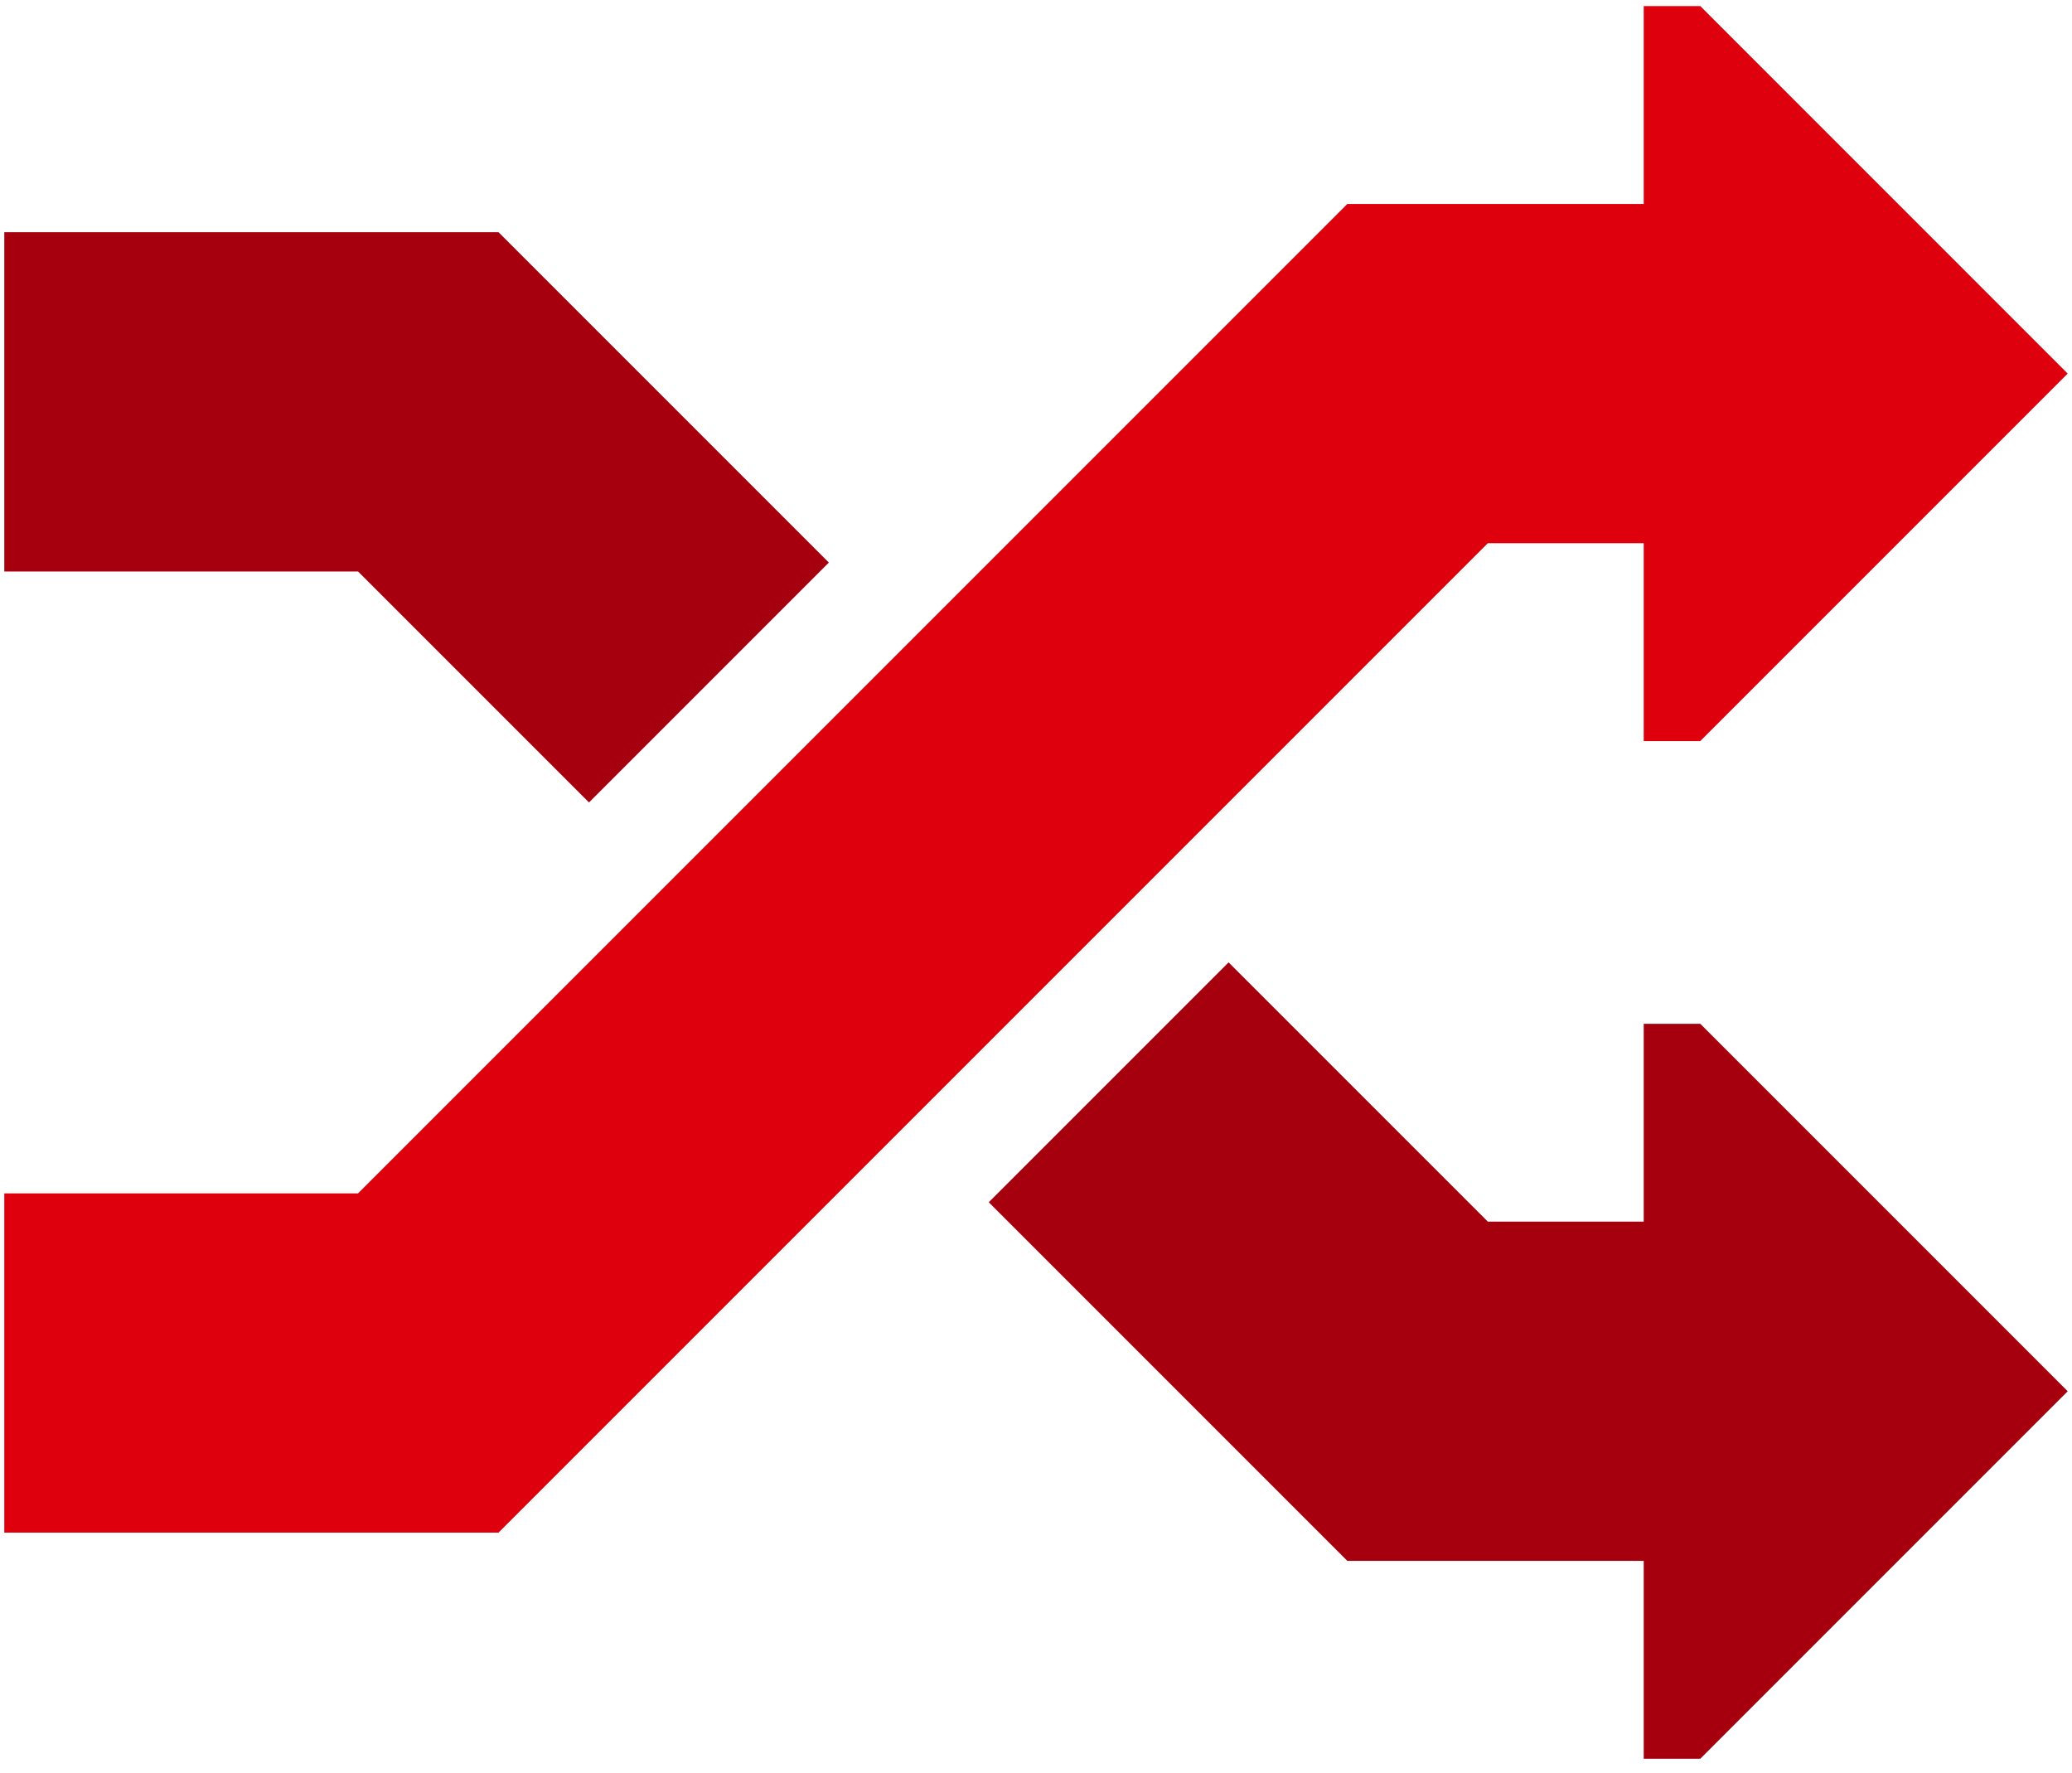
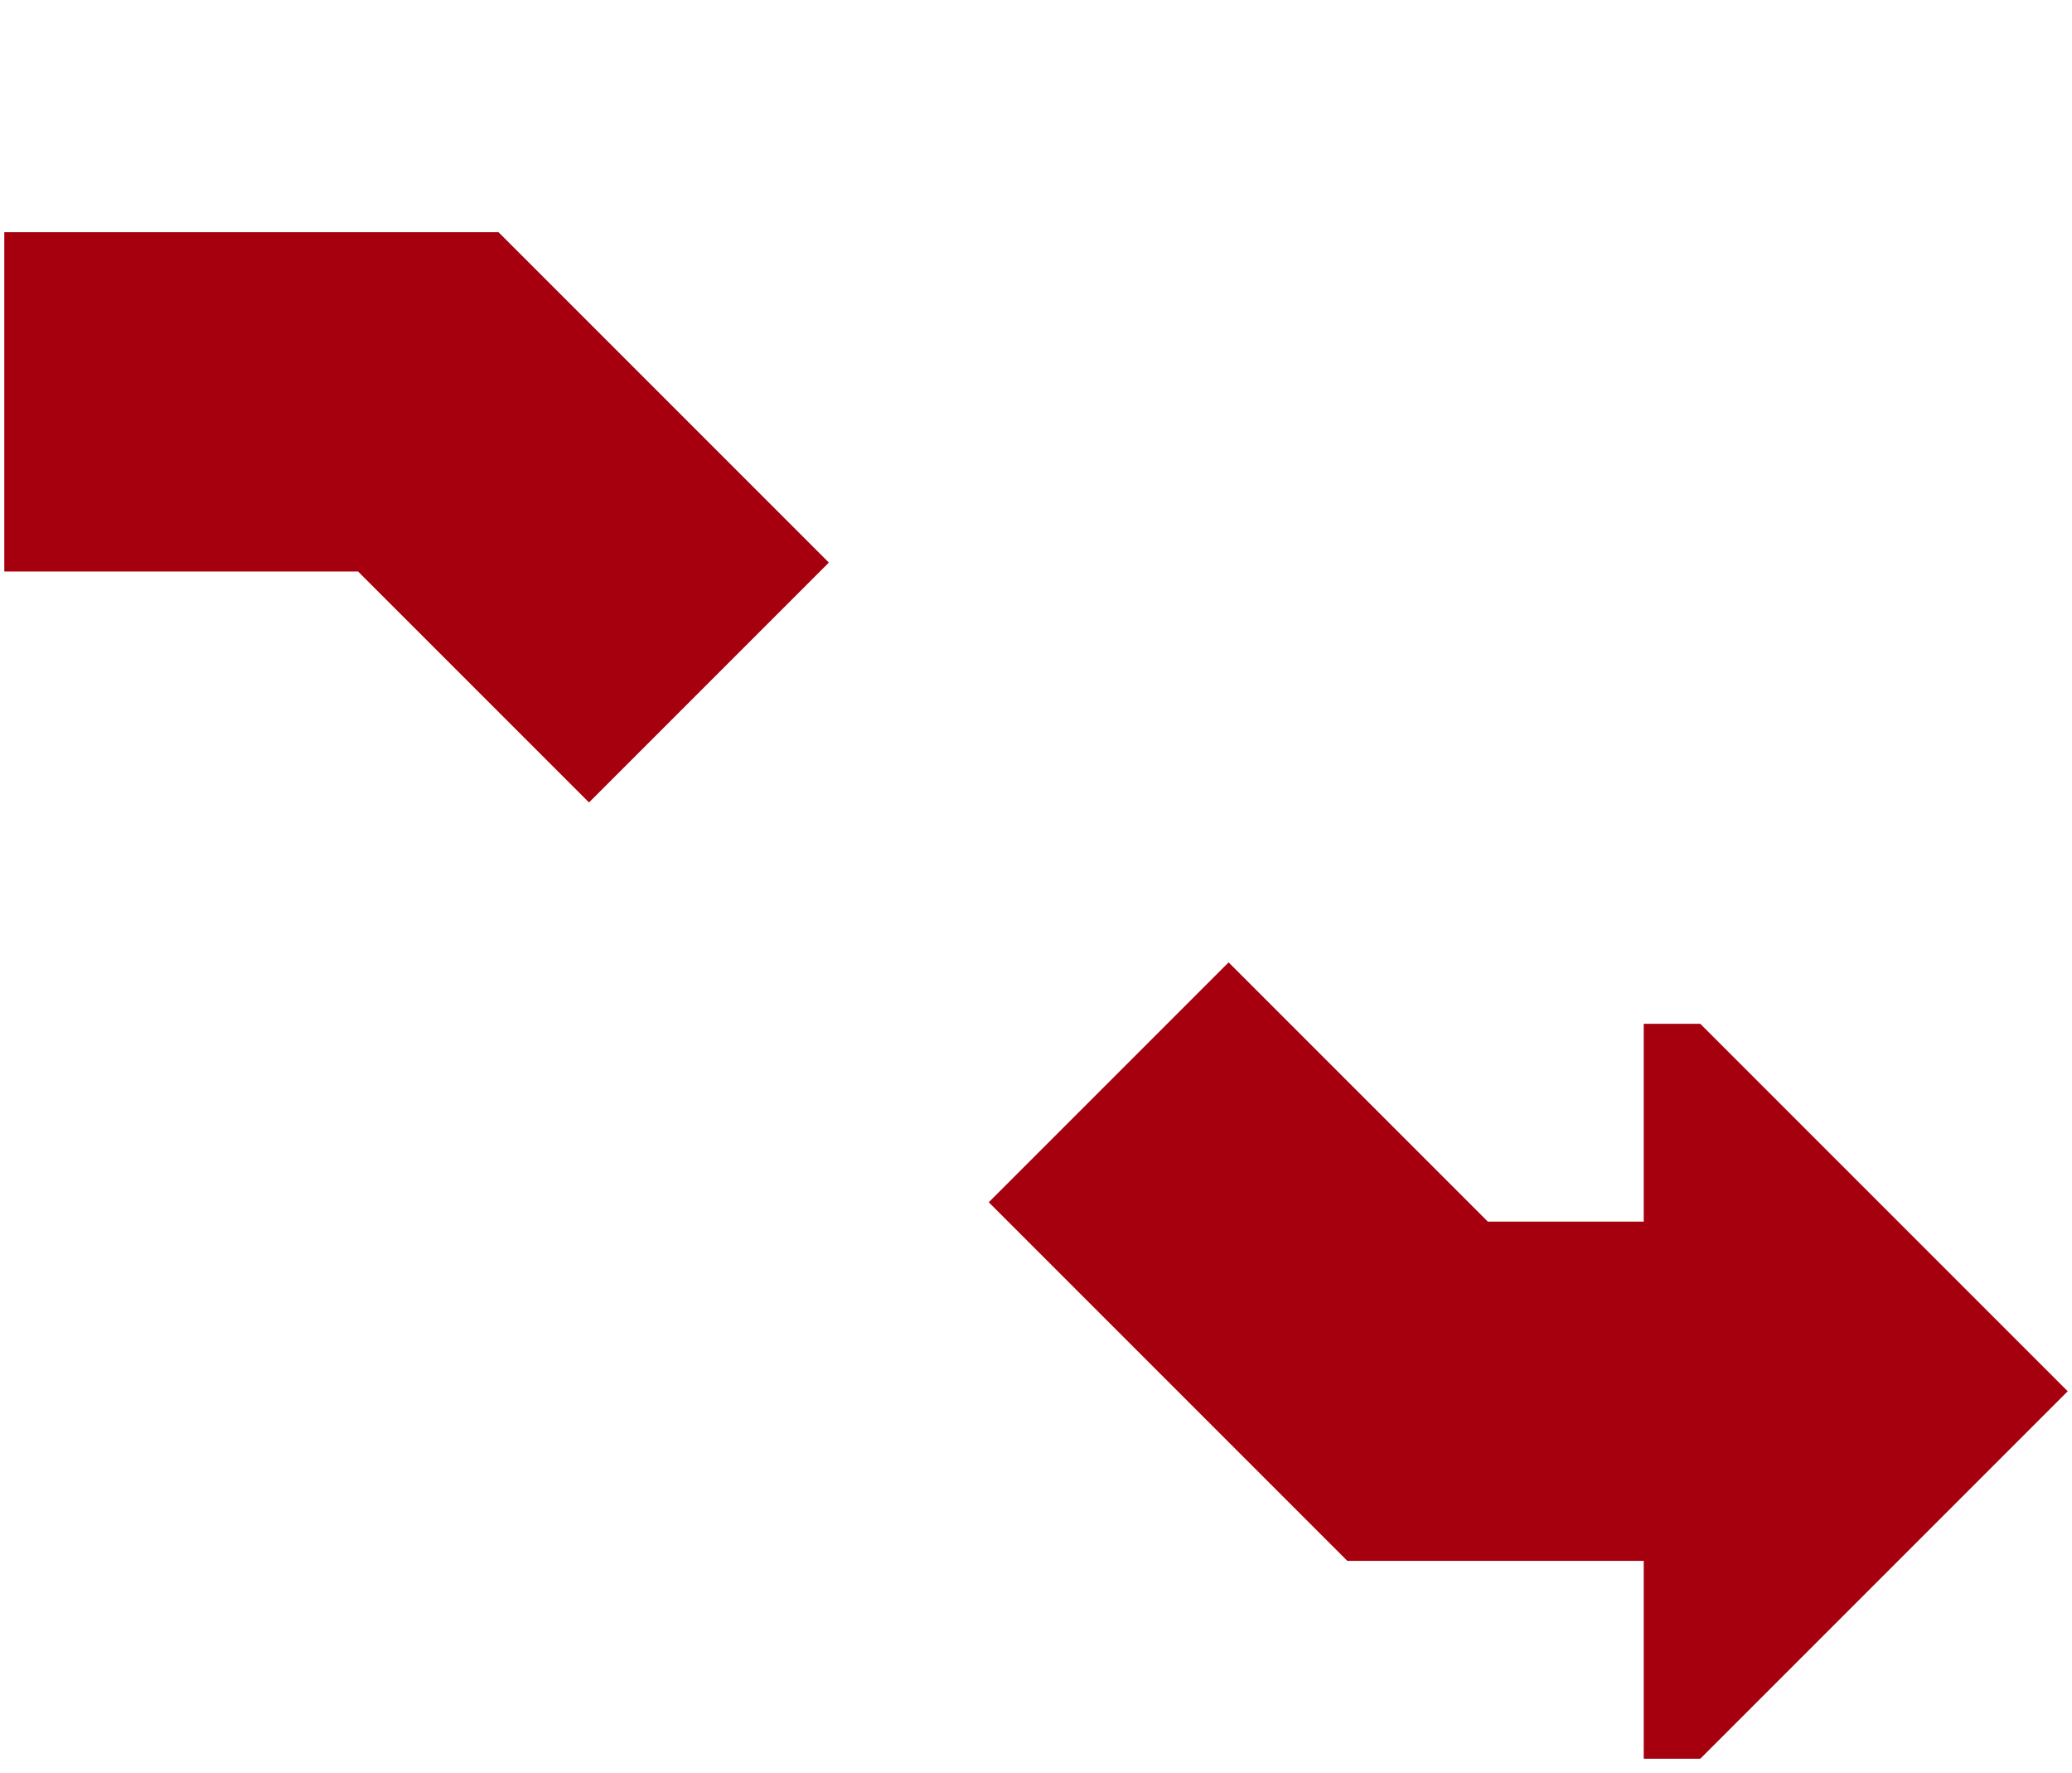
<svg xmlns="http://www.w3.org/2000/svg" width="97" height="83" viewBox="0 0 97 83" fill="none">
  <path fill-rule="evenodd" clip-rule="evenodd" d="M38.803 26.334L23.339 10.87H0.201V26.75H16.761L27.574 37.563L38.803 26.334ZM46.288 56.276L63.075 73.064H76.95V82.326H79.597L96.799 65.124L79.597 47.922H76.95V57.184H69.653L57.516 45.048L46.288 56.276Z" fill="#A6000F" />
-   <path fill-rule="evenodd" clip-rule="evenodd" d="M76.95 9.547V0.284H79.597L96.799 17.487L79.597 34.689H76.95V25.426H69.653L23.339 71.74H0.201V55.861H16.761L63.075 9.547H76.95Z" fill="#DF000E" />
</svg>